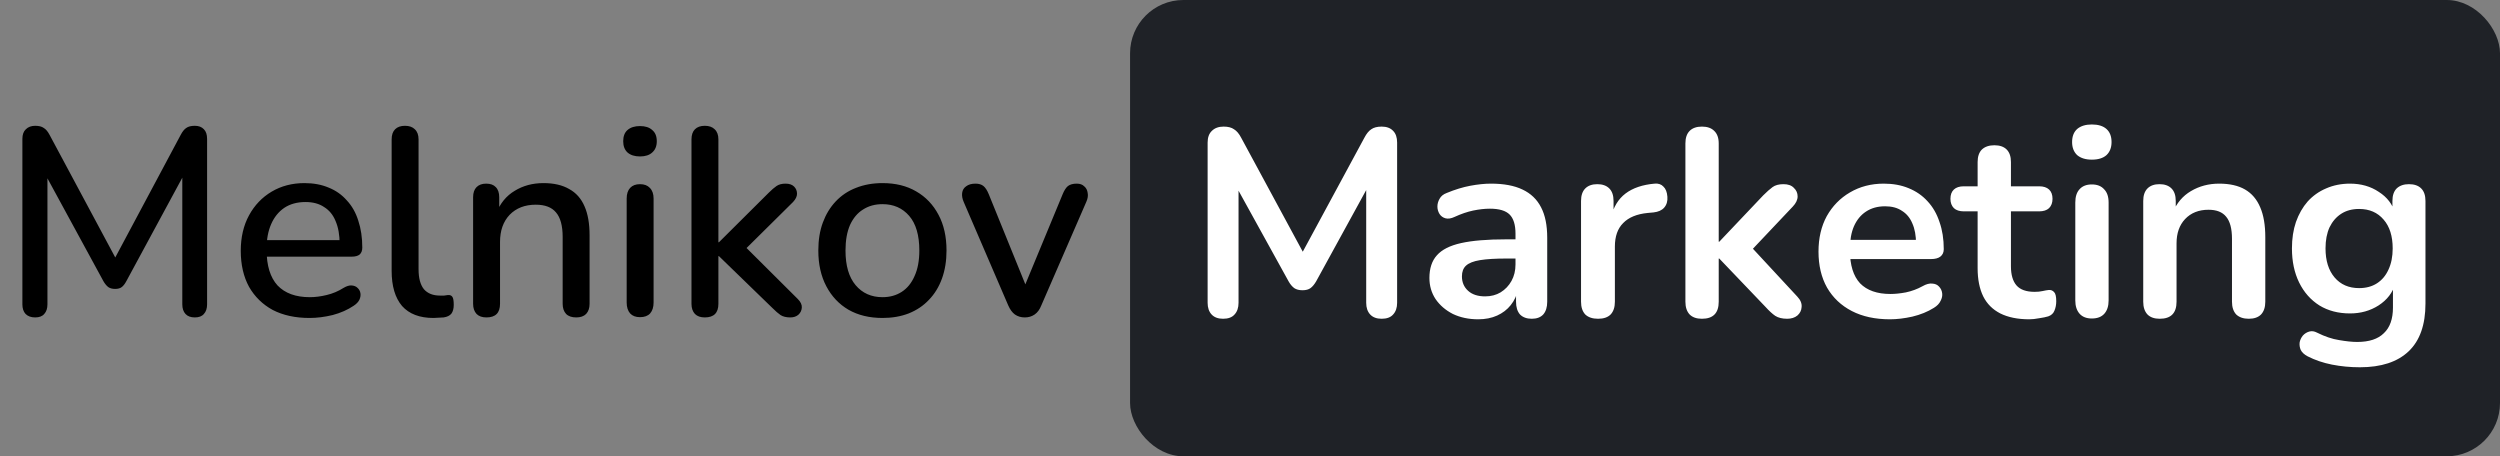
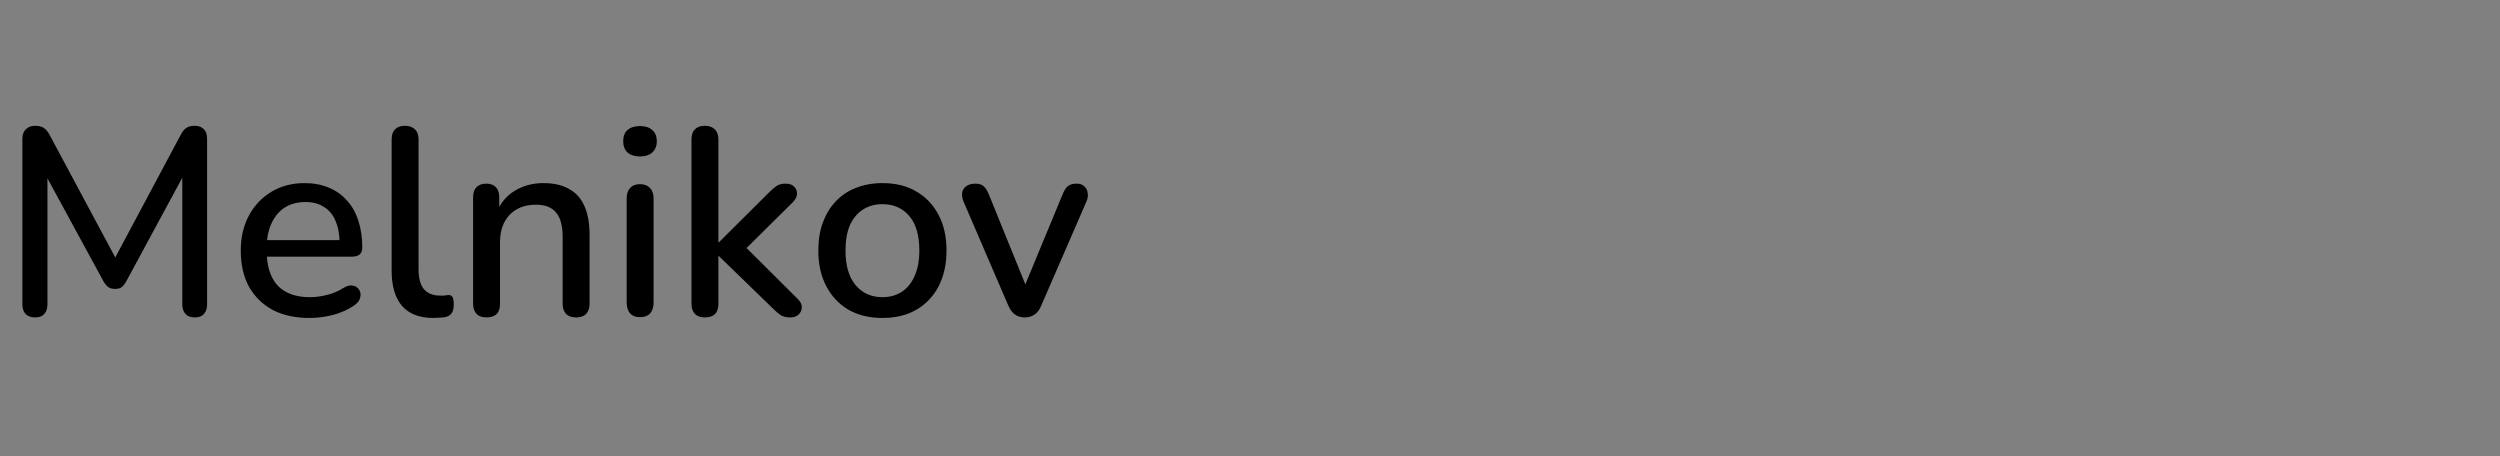
<svg xmlns="http://www.w3.org/2000/svg" width="2345" height="428" viewBox="0 0 2345 428" fill="none">
  <rect x="0" y="0" width="2345" height="428" fill="#808080" stroke="none" />
  <path d="M33 297.75C29.167 297.75 26.167 296.667 24 294.5C22 292.333 21 289.333 21 285.5V130.25C21 126.25 22.083 123.25 24.25 121.25C26.417 119.083 29.333 118 33 118C36.5 118 39.167 118.667 41 120C43 121.167 44.833 123.333 46.5 126.5L112 248.75H104.25L169.5 126.5C171.167 123.333 172.917 121.167 174.75 120C176.583 118.667 179.25 118 182.75 118C186.417 118 189.25 119.083 191.25 121.25C193.25 123.25 194.25 126.25 194.25 130.25V285.5C194.25 289.333 193.25 292.333 191.25 294.5C189.417 296.667 186.583 297.75 182.75 297.75C178.917 297.75 176 296.667 174 294.5C172 292.333 171 289.333 171 285.5V156.5H176.5L118.5 263.75C117.167 266.25 115.75 268.083 114.25 269.25C112.75 270.417 110.667 271 108 271C105.333 271 103.167 270.417 101.5 269.25C99.833 267.917 98.333 266.083 97 263.75L38.5 156.25H44.5V285.5C44.5 289.333 43.5 292.333 41.5 294.5C39.667 296.667 36.833 297.75 33 297.75ZM290.332 298.25C276.999 298.25 265.499 295.75 255.832 290.75C246.332 285.583 238.915 278.333 233.582 269C228.415 259.5 225.832 248.25 225.832 235.25C225.832 222.583 228.415 211.5 233.582 202C238.749 192.5 245.832 185.083 254.832 179.75C263.832 174.417 274.082 171.75 285.582 171.75C294.082 171.75 301.665 173.167 308.332 176C314.999 178.667 320.665 182.667 325.332 188C330.165 193.167 333.749 199.5 336.082 207C338.582 214.5 339.832 222.917 339.832 232.25C339.832 235.083 338.999 237.25 337.332 238.75C335.665 240.083 333.165 240.75 329.832 240.75H245.832V225.25H322.832L318.582 228.75C318.582 220.417 317.332 213.333 314.832 207.5C312.499 201.667 308.915 197.25 304.082 194.25C299.415 191.083 293.582 189.5 286.582 189.5C278.749 189.5 272.082 191.333 266.582 195C261.249 198.667 257.165 203.75 254.332 210.25C251.499 216.75 250.082 224.333 250.082 233V234.5C250.082 249.167 253.499 260.25 260.332 267.75C267.332 275.083 277.415 278.75 290.582 278.75C295.582 278.75 300.832 278.083 306.332 276.75C311.999 275.417 317.332 273.167 322.332 270C325.165 268.333 327.665 267.583 329.832 267.75C332.165 267.917 333.999 268.667 335.332 270C336.832 271.333 337.749 273 338.082 275C338.415 277 338.082 279.083 337.082 281.25C336.082 283.25 334.332 285.083 331.832 286.75C326.165 290.583 319.582 293.5 312.082 295.5C304.582 297.333 297.332 298.25 290.332 298.25ZM406.609 298.25C393.609 298.25 383.776 294.5 377.109 287C370.609 279.333 367.359 268.333 367.359 254V130.75C367.359 126.583 368.443 123.417 370.609 121.25C372.776 119.083 375.859 118 379.859 118C383.859 118 386.943 119.083 389.109 121.25C391.443 123.417 392.609 126.583 392.609 130.75V252.5C392.609 260.833 394.276 267.083 397.609 271.25C401.109 275.25 406.109 277.25 412.609 277.25C414.109 277.25 415.443 277.25 416.609 277.25C417.776 277.083 418.943 276.917 420.109 276.75C422.109 276.583 423.526 277.167 424.359 278.5C425.193 279.667 425.609 282.167 425.609 286C425.609 289.5 424.859 292.25 423.359 294.25C421.859 296.083 419.443 297.25 416.109 297.75C414.609 297.917 413.026 298 411.359 298C409.693 298.167 408.109 298.25 406.609 298.25ZM456.275 297.75C452.275 297.75 449.192 296.667 447.025 294.5C444.859 292.167 443.775 289 443.775 285V185C443.775 180.833 444.859 177.667 447.025 175.5C449.192 173.333 452.192 172.25 456.025 172.25C460.025 172.25 463.025 173.333 465.025 175.5C467.192 177.667 468.275 180.833 468.275 185V204.5L465.525 200C469.192 190.667 474.942 183.667 482.775 179C490.609 174.167 499.609 171.75 509.775 171.75C519.442 171.75 527.442 173.583 533.775 177.25C540.275 180.75 545.109 186.167 548.275 193.5C551.442 200.667 553.025 209.75 553.025 220.75V285C553.025 289 551.942 292.167 549.775 294.5C547.609 296.667 544.525 297.75 540.525 297.75C536.359 297.75 533.192 296.667 531.025 294.5C528.859 292.167 527.775 289 527.775 285V222.25C527.775 211.75 525.692 204.083 521.525 199.25C517.525 194.417 511.192 192 502.525 192C492.359 192 484.192 195.167 478.025 201.5C472.025 207.833 469.025 216.333 469.025 227V285C469.025 293.5 464.775 297.75 456.275 297.75ZM600.318 297.5C596.318 297.5 593.235 296.333 591.068 294C588.902 291.5 587.818 288.083 587.818 283.75V186.25C587.818 181.917 588.902 178.583 591.068 176.25C593.235 173.917 596.318 172.75 600.318 172.75C604.318 172.75 607.402 173.917 609.568 176.25C611.902 178.583 613.068 181.917 613.068 186.25V283.75C613.068 288.083 611.985 291.5 609.818 294C607.652 296.333 604.485 297.5 600.318 297.5ZM600.318 146.75C595.318 146.75 591.402 145.5 588.568 143C585.902 140.5 584.568 137 584.568 132.5C584.568 127.833 585.902 124.333 588.568 122C591.402 119.5 595.318 118.25 600.318 118.25C605.318 118.25 609.152 119.5 611.818 122C614.652 124.333 616.068 127.833 616.068 132.5C616.068 137 614.652 140.5 611.818 143C609.152 145.5 605.318 146.75 600.318 146.75ZM661.109 297.75C657.109 297.75 654.026 296.667 651.859 294.5C649.693 292.167 648.609 289 648.609 285V130.75C648.609 126.583 649.693 123.417 651.859 121.25C654.026 119.083 657.109 118 661.109 118C665.109 118 668.193 119.083 670.359 121.25C672.693 123.417 673.859 126.583 673.859 130.75V227.25H674.359L721.109 180.75C723.776 178.083 726.193 176 728.359 174.5C730.526 173 733.359 172.25 736.859 172.25C740.359 172.25 743.026 173.167 744.859 175C746.693 176.833 747.609 179.083 747.609 181.75C747.609 184.25 746.359 186.833 743.859 189.5L694.359 238.5V226.75L748.359 280.5C751.026 283.167 752.276 285.833 752.109 288.5C751.943 291.167 750.859 293.417 748.859 295.25C746.859 296.917 744.359 297.75 741.359 297.75C737.526 297.75 734.443 297 732.109 295.5C729.943 294 727.359 291.75 724.359 288.75L674.359 240.25H673.859V285C673.859 293.5 669.609 297.75 661.109 297.75ZM827.83 298.25C815.497 298.25 804.83 295.667 795.83 290.5C786.997 285.333 780.08 278 775.08 268.5C770.08 259 767.58 247.833 767.58 235C767.58 225.167 768.997 216.417 771.83 208.75C774.663 201.083 778.663 194.5 783.83 189C789.163 183.333 795.497 179.083 802.83 176.25C810.33 173.25 818.663 171.75 827.83 171.75C839.997 171.75 850.497 174.333 859.33 179.5C868.33 184.667 875.33 192 880.33 201.5C885.33 210.833 887.83 222 887.83 235C887.83 244.667 886.413 253.417 883.58 261.25C880.747 269.083 876.663 275.75 871.33 281.25C866.163 286.75 859.83 291 852.33 294C844.997 296.833 836.83 298.25 827.83 298.25ZM827.83 278.75C834.663 278.75 840.663 277.083 845.83 273.75C850.997 270.417 854.997 265.5 857.83 259C860.83 252.5 862.33 244.5 862.33 235C862.33 220.667 859.163 209.833 852.83 202.5C846.497 195.167 838.163 191.5 827.83 191.5C820.83 191.5 814.747 193.167 809.58 196.5C804.413 199.667 800.33 204.5 797.33 211C794.497 217.5 793.08 225.5 793.08 235C793.08 249.167 796.247 260 802.58 267.5C808.913 275 817.33 278.75 827.83 278.75ZM961.24 297.75C957.74 297.75 954.657 296.833 951.99 295C949.49 293.167 947.407 290.333 945.74 286.5L903.99 189.5C902.657 186.5 902.157 183.667 902.49 181C902.824 178.333 904.074 176.25 906.24 174.75C908.407 173.083 911.324 172.25 914.99 172.25C918.157 172.25 920.657 173 922.49 174.5C924.324 176 925.99 178.583 927.49 182.25L965.24 275.25H958.24L996.74 182.25C998.24 178.583 999.907 176 1001.74 174.5C1003.74 173 1006.49 172.25 1009.99 172.25C1012.99 172.25 1015.32 173.083 1016.99 174.75C1018.82 176.25 1019.91 178.333 1020.24 181C1020.74 183.5 1020.32 186.25 1018.99 189.25L976.74 286.5C975.24 290.333 973.157 293.167 970.49 295C967.824 296.833 964.74 297.75 961.24 297.75Z" fill="black" />
-   <rect x="1060" width="1285" height="428" rx="50" fill="#1F2227" />
-   <path d="M1147.25 299C1142.58 299 1139 297.667 1136.5 295C1134 292.333 1132.75 288.667 1132.75 284V133.75C1132.75 128.917 1134.08 125.25 1136.75 122.75C1139.42 120.083 1143.08 118.75 1147.75 118.75C1151.92 118.75 1155.17 119.583 1157.5 121.25C1160 122.75 1162.25 125.417 1164.25 129.25L1226 243.5H1218L1279.75 129.25C1281.75 125.417 1283.92 122.75 1286.25 121.25C1288.58 119.583 1291.83 118.75 1296 118.75C1300.67 118.75 1304.25 120.083 1306.75 122.75C1309.25 125.25 1310.5 128.917 1310.5 133.75V284C1310.5 288.667 1309.25 292.333 1306.75 295C1304.42 297.667 1300.83 299 1296 299C1291.33 299 1287.75 297.667 1285.25 295C1282.75 292.333 1281.5 288.667 1281.5 284V168.25H1287L1234.5 264C1232.83 266.833 1231.08 268.917 1229.25 270.25C1227.42 271.583 1224.92 272.25 1221.75 272.25C1218.58 272.25 1216 271.583 1214 270.25C1212 268.75 1210.25 266.667 1208.75 264L1155.75 168H1161.75V284C1161.75 288.667 1160.5 292.333 1158 295C1155.67 297.667 1152.08 299 1147.25 299ZM1386.54 299.5C1377.71 299.5 1369.79 297.833 1362.79 294.5C1355.96 291 1350.54 286.333 1346.54 280.5C1342.71 274.667 1340.79 268.083 1340.79 260.75C1340.79 251.75 1343.12 244.667 1347.79 239.5C1352.46 234.167 1360.04 230.333 1370.54 228C1381.04 225.667 1395.12 224.5 1412.79 224.5H1425.29V242.5H1413.04C1402.71 242.5 1394.46 243 1388.29 244C1382.12 245 1377.71 246.75 1375.04 249.25C1372.54 251.583 1371.29 254.917 1371.29 259.25C1371.29 264.75 1373.21 269.25 1377.04 272.75C1380.87 276.25 1386.21 278 1393.04 278C1398.54 278 1403.37 276.75 1407.54 274.25C1411.87 271.583 1415.29 268 1417.79 263.5C1420.29 259 1421.54 253.833 1421.54 248V219.25C1421.54 210.917 1419.71 204.917 1416.04 201.25C1412.37 197.583 1406.21 195.75 1397.54 195.75C1392.71 195.75 1387.46 196.333 1381.79 197.5C1376.29 198.667 1370.46 200.667 1364.29 203.5C1361.12 205 1358.29 205.417 1355.79 204.75C1353.46 204.083 1351.62 202.75 1350.29 200.75C1348.96 198.583 1348.29 196.25 1348.29 193.75C1348.29 191.25 1348.96 188.833 1350.29 186.5C1351.62 184 1353.87 182.167 1357.04 181C1364.71 177.833 1372.04 175.583 1379.04 174.25C1386.21 172.917 1392.71 172.25 1398.54 172.25C1410.54 172.25 1420.37 174.083 1428.04 177.75C1435.87 181.417 1441.71 187 1445.54 194.5C1449.37 201.833 1451.29 211.333 1451.29 223V283C1451.29 288.167 1450.04 292.167 1447.54 295C1445.04 297.667 1441.46 299 1436.79 299C1432.12 299 1428.46 297.667 1425.79 295C1423.29 292.167 1422.04 288.167 1422.04 283V271H1424.04C1422.87 276.833 1420.54 281.917 1417.04 286.25C1413.71 290.417 1409.46 293.667 1404.29 296C1399.12 298.333 1393.21 299.5 1386.54 299.5ZM1499.01 299C1493.84 299 1489.84 297.667 1487.01 295C1484.34 292.167 1483.01 288.167 1483.01 283V188.5C1483.01 183.333 1484.34 179.417 1487.01 176.75C1489.68 174.083 1493.43 172.75 1498.26 172.75C1503.09 172.75 1506.84 174.083 1509.51 176.75C1512.18 179.417 1513.51 183.333 1513.51 188.5V204.25H1511.01C1513.34 194.25 1517.93 186.667 1524.76 181.5C1531.59 176.333 1540.68 173.25 1552.01 172.25C1555.51 171.917 1558.26 172.833 1560.26 175C1562.43 177 1563.68 180.167 1564.01 184.5C1564.34 188.667 1563.34 192.083 1561.01 194.75C1558.84 197.25 1555.51 198.75 1551.01 199.25L1545.51 199.75C1535.34 200.75 1527.68 203.917 1522.51 209.25C1517.34 214.417 1514.76 221.75 1514.76 231.25V283C1514.76 288.167 1513.43 292.167 1510.76 295C1508.09 297.667 1504.18 299 1499.01 299ZM1596.41 299C1591.41 299 1587.58 297.667 1584.91 295C1582.24 292.167 1580.91 288.167 1580.91 283V134.5C1580.91 129.333 1582.24 125.417 1584.91 122.75C1587.58 120.083 1591.41 118.75 1596.41 118.75C1601.41 118.75 1605.24 120.083 1607.91 122.75C1610.74 125.417 1612.16 129.333 1612.16 134.5V226.75H1612.66L1653.91 183.25C1657.24 179.917 1660.16 177.333 1662.66 175.5C1665.16 173.667 1668.58 172.75 1672.91 172.75C1677.24 172.75 1680.49 173.917 1682.66 176.25C1684.99 178.417 1686.16 181.083 1686.16 184.25C1686.16 187.417 1684.66 190.583 1681.66 193.75L1638.16 239.75V226.75L1685.91 278.25C1688.91 281.417 1690.24 284.667 1689.91 288C1689.74 291.167 1688.41 293.833 1685.91 296C1683.41 298 1680.24 299 1676.41 299C1671.74 299 1667.99 298.083 1665.16 296.25C1662.49 294.417 1659.49 291.667 1656.16 288L1612.66 242.5H1612.16V283C1612.16 293.667 1606.91 299 1596.41 299ZM1772.75 299.5C1758.92 299.5 1747 296.917 1737 291.75C1727 286.583 1719.25 279.25 1713.75 269.75C1708.42 260.25 1705.75 249 1705.75 236C1705.75 223.333 1708.34 212.25 1713.5 202.75C1718.84 193.25 1726.09 185.833 1735.25 180.5C1744.59 175 1755.17 172.25 1767 172.25C1775.67 172.25 1783.42 173.667 1790.25 176.5C1797.25 179.333 1803.17 183.417 1808 188.75C1813 194.083 1816.75 200.583 1819.25 208.25C1821.92 215.75 1823.25 224.25 1823.25 233.75C1823.25 236.75 1822.17 239.083 1820 240.75C1818 242.25 1815.09 243 1811.25 243H1731V225H1801.25L1797.25 228.75C1797.25 221.083 1796.09 214.667 1793.75 209.5C1791.59 204.333 1788.34 200.417 1784 197.75C1779.84 194.917 1774.59 193.5 1768.25 193.5C1761.25 193.5 1755.25 195.167 1750.25 198.5C1745.42 201.667 1741.67 206.25 1739 212.25C1736.5 218.083 1735.25 225.083 1735.25 233.25V235C1735.25 248.667 1738.42 258.917 1744.75 265.75C1751.25 272.417 1760.75 275.75 1773.25 275.75C1777.59 275.75 1782.42 275.25 1787.75 274.25C1793.25 273.083 1798.42 271.167 1803.25 268.5C1806.75 266.5 1809.84 265.667 1812.5 266C1815.17 266.167 1817.25 267.083 1818.75 268.75C1820.42 270.417 1821.42 272.5 1821.75 275C1822.09 277.333 1821.59 279.75 1820.25 282.25C1819.09 284.75 1817 286.917 1814 288.75C1808.17 292.417 1801.42 295.167 1793.75 297C1786.25 298.667 1779.25 299.5 1772.75 299.5ZM1903.51 299.5C1892.68 299.5 1883.6 297.667 1876.26 294C1869.1 290.333 1863.76 285 1860.26 278C1856.76 270.833 1855.01 262 1855.01 251.5V198.25H1842.01C1838.01 198.25 1834.93 197.25 1832.76 195.25C1830.6 193.083 1829.51 190.167 1829.51 186.5C1829.51 182.667 1830.6 179.75 1832.76 177.75C1834.93 175.75 1838.01 174.75 1842.01 174.75H1855.01V152C1855.01 146.833 1856.35 142.917 1859.01 140.25C1861.85 137.583 1865.76 136.25 1870.76 136.25C1875.76 136.25 1879.6 137.583 1882.26 140.25C1884.93 142.917 1886.26 146.833 1886.26 152V174.75H1912.76C1916.76 174.75 1919.85 175.75 1922.01 177.75C1924.18 179.75 1925.26 182.667 1925.26 186.5C1925.26 190.167 1924.18 193.083 1922.01 195.25C1919.85 197.25 1916.76 198.25 1912.76 198.25H1886.26V249.75C1886.26 257.75 1888.01 263.75 1891.51 267.75C1895.01 271.75 1900.68 273.75 1908.51 273.75C1911.35 273.75 1913.85 273.5 1916.01 273C1918.18 272.5 1920.1 272.167 1921.76 272C1923.76 271.833 1925.43 272.5 1926.76 274C1928.1 275.333 1928.76 278.167 1928.76 282.5C1928.76 285.833 1928.18 288.833 1927.01 291.5C1926.01 294 1924.1 295.75 1921.26 296.75C1919.1 297.417 1916.26 298 1912.76 298.5C1909.26 299.167 1906.18 299.5 1903.51 299.5ZM1962.13 298.75C1957.13 298.75 1953.3 297.25 1950.63 294.25C1947.97 291.25 1946.63 287.083 1946.63 281.75V190C1946.63 184.5 1947.97 180.333 1950.63 177.5C1953.3 174.5 1957.13 173 1962.13 173C1967.13 173 1970.97 174.5 1973.63 177.5C1976.47 180.333 1977.88 184.5 1977.88 190V281.75C1977.88 287.083 1976.55 291.25 1973.88 294.25C1971.22 297.25 1967.3 298.75 1962.13 298.75ZM1962.13 149.75C1956.3 149.75 1951.72 148.333 1948.38 145.5C1945.22 142.5 1943.63 138.417 1943.63 133.25C1943.63 127.917 1945.22 123.833 1948.38 121C1951.72 118.167 1956.3 116.75 1962.13 116.75C1968.13 116.75 1972.72 118.167 1975.88 121C1979.05 123.833 1980.63 127.917 1980.63 133.25C1980.63 138.417 1979.05 142.5 1975.88 145.5C1972.72 148.333 1968.13 149.75 1962.13 149.75ZM2025.85 299C2020.85 299 2017.02 297.667 2014.35 295C2011.69 292.167 2010.35 288.167 2010.35 283V188.5C2010.35 183.333 2011.69 179.417 2014.35 176.75C2017.02 174.083 2020.77 172.75 2025.6 172.75C2030.44 172.75 2034.19 174.083 2036.85 176.75C2039.52 179.417 2040.85 183.333 2040.85 188.5V205.5L2038.1 199.25C2041.77 190.417 2047.44 183.75 2055.1 179.25C2062.94 174.583 2071.77 172.25 2081.6 172.25C2091.44 172.25 2099.52 174.083 2105.85 177.75C2112.19 181.417 2116.94 187 2120.1 194.5C2123.27 201.833 2124.85 211.167 2124.85 222.5V283C2124.85 288.167 2123.52 292.167 2120.85 295C2118.19 297.667 2114.35 299 2109.35 299C2104.35 299 2100.44 297.667 2097.6 295C2094.94 292.167 2093.6 288.167 2093.6 283V224C2093.6 214.5 2091.77 207.583 2088.1 203.25C2084.6 198.917 2079.1 196.75 2071.6 196.75C2062.44 196.75 2055.1 199.667 2049.6 205.5C2044.27 211.167 2041.6 218.75 2041.6 228.25V283C2041.6 293.667 2036.35 299 2025.85 299ZM2213.59 344.5C2204.59 344.5 2195.84 343.667 2187.34 342C2179.01 340.333 2171.43 337.75 2164.59 334.25C2161.43 332.583 2159.26 330.583 2158.09 328.25C2157.09 325.917 2156.76 323.5 2157.09 321C2157.59 318.667 2158.59 316.583 2160.09 314.75C2161.76 312.917 2163.76 311.667 2166.09 311C2168.43 310.333 2170.84 310.667 2173.34 312C2180.68 315.667 2187.59 318 2194.09 319C2200.76 320.167 2206.43 320.75 2211.09 320.75C2222.26 320.75 2230.59 318 2236.09 312.5C2241.76 307.167 2244.59 299.167 2244.59 288.5V266H2246.84C2244.34 274.5 2239.09 281.333 2231.09 286.5C2223.26 291.5 2214.34 294 2204.34 294C2193.34 294 2183.76 291.5 2175.59 286.5C2167.43 281.333 2161.09 274.167 2156.59 265C2152.09 255.833 2149.84 245.167 2149.84 233C2149.84 223.833 2151.09 215.583 2153.59 208.25C2156.26 200.75 2159.93 194.333 2164.59 189C2169.43 183.667 2175.18 179.583 2181.84 176.75C2188.68 173.75 2196.18 172.25 2204.34 172.25C2214.68 172.25 2223.68 174.833 2231.34 180C2239.18 185 2244.26 191.667 2246.59 200L2244.09 206.25V188.5C2244.09 183.333 2245.43 179.417 2248.09 176.75C2250.93 174.083 2254.76 172.75 2259.59 172.75C2264.59 172.75 2268.43 174.083 2271.09 176.75C2273.76 179.417 2275.09 183.333 2275.09 188.5V284.75C2275.09 304.583 2269.84 319.5 2259.34 329.5C2248.84 339.5 2233.59 344.5 2213.59 344.5ZM2212.84 270.25C2219.34 270.25 2224.93 268.75 2229.59 265.75C2234.26 262.75 2237.84 258.5 2240.34 253C2243.01 247.333 2244.34 240.667 2244.34 233C2244.34 221.5 2241.51 212.5 2235.84 206C2230.18 199.333 2222.51 196 2212.84 196C2206.34 196 2200.76 197.5 2196.09 200.5C2191.43 203.5 2187.76 207.75 2185.09 213.25C2182.59 218.75 2181.34 225.333 2181.34 233C2181.34 244.5 2184.18 253.583 2189.84 260.25C2195.51 266.917 2203.18 270.25 2212.84 270.25Z" fill="white" />
</svg>